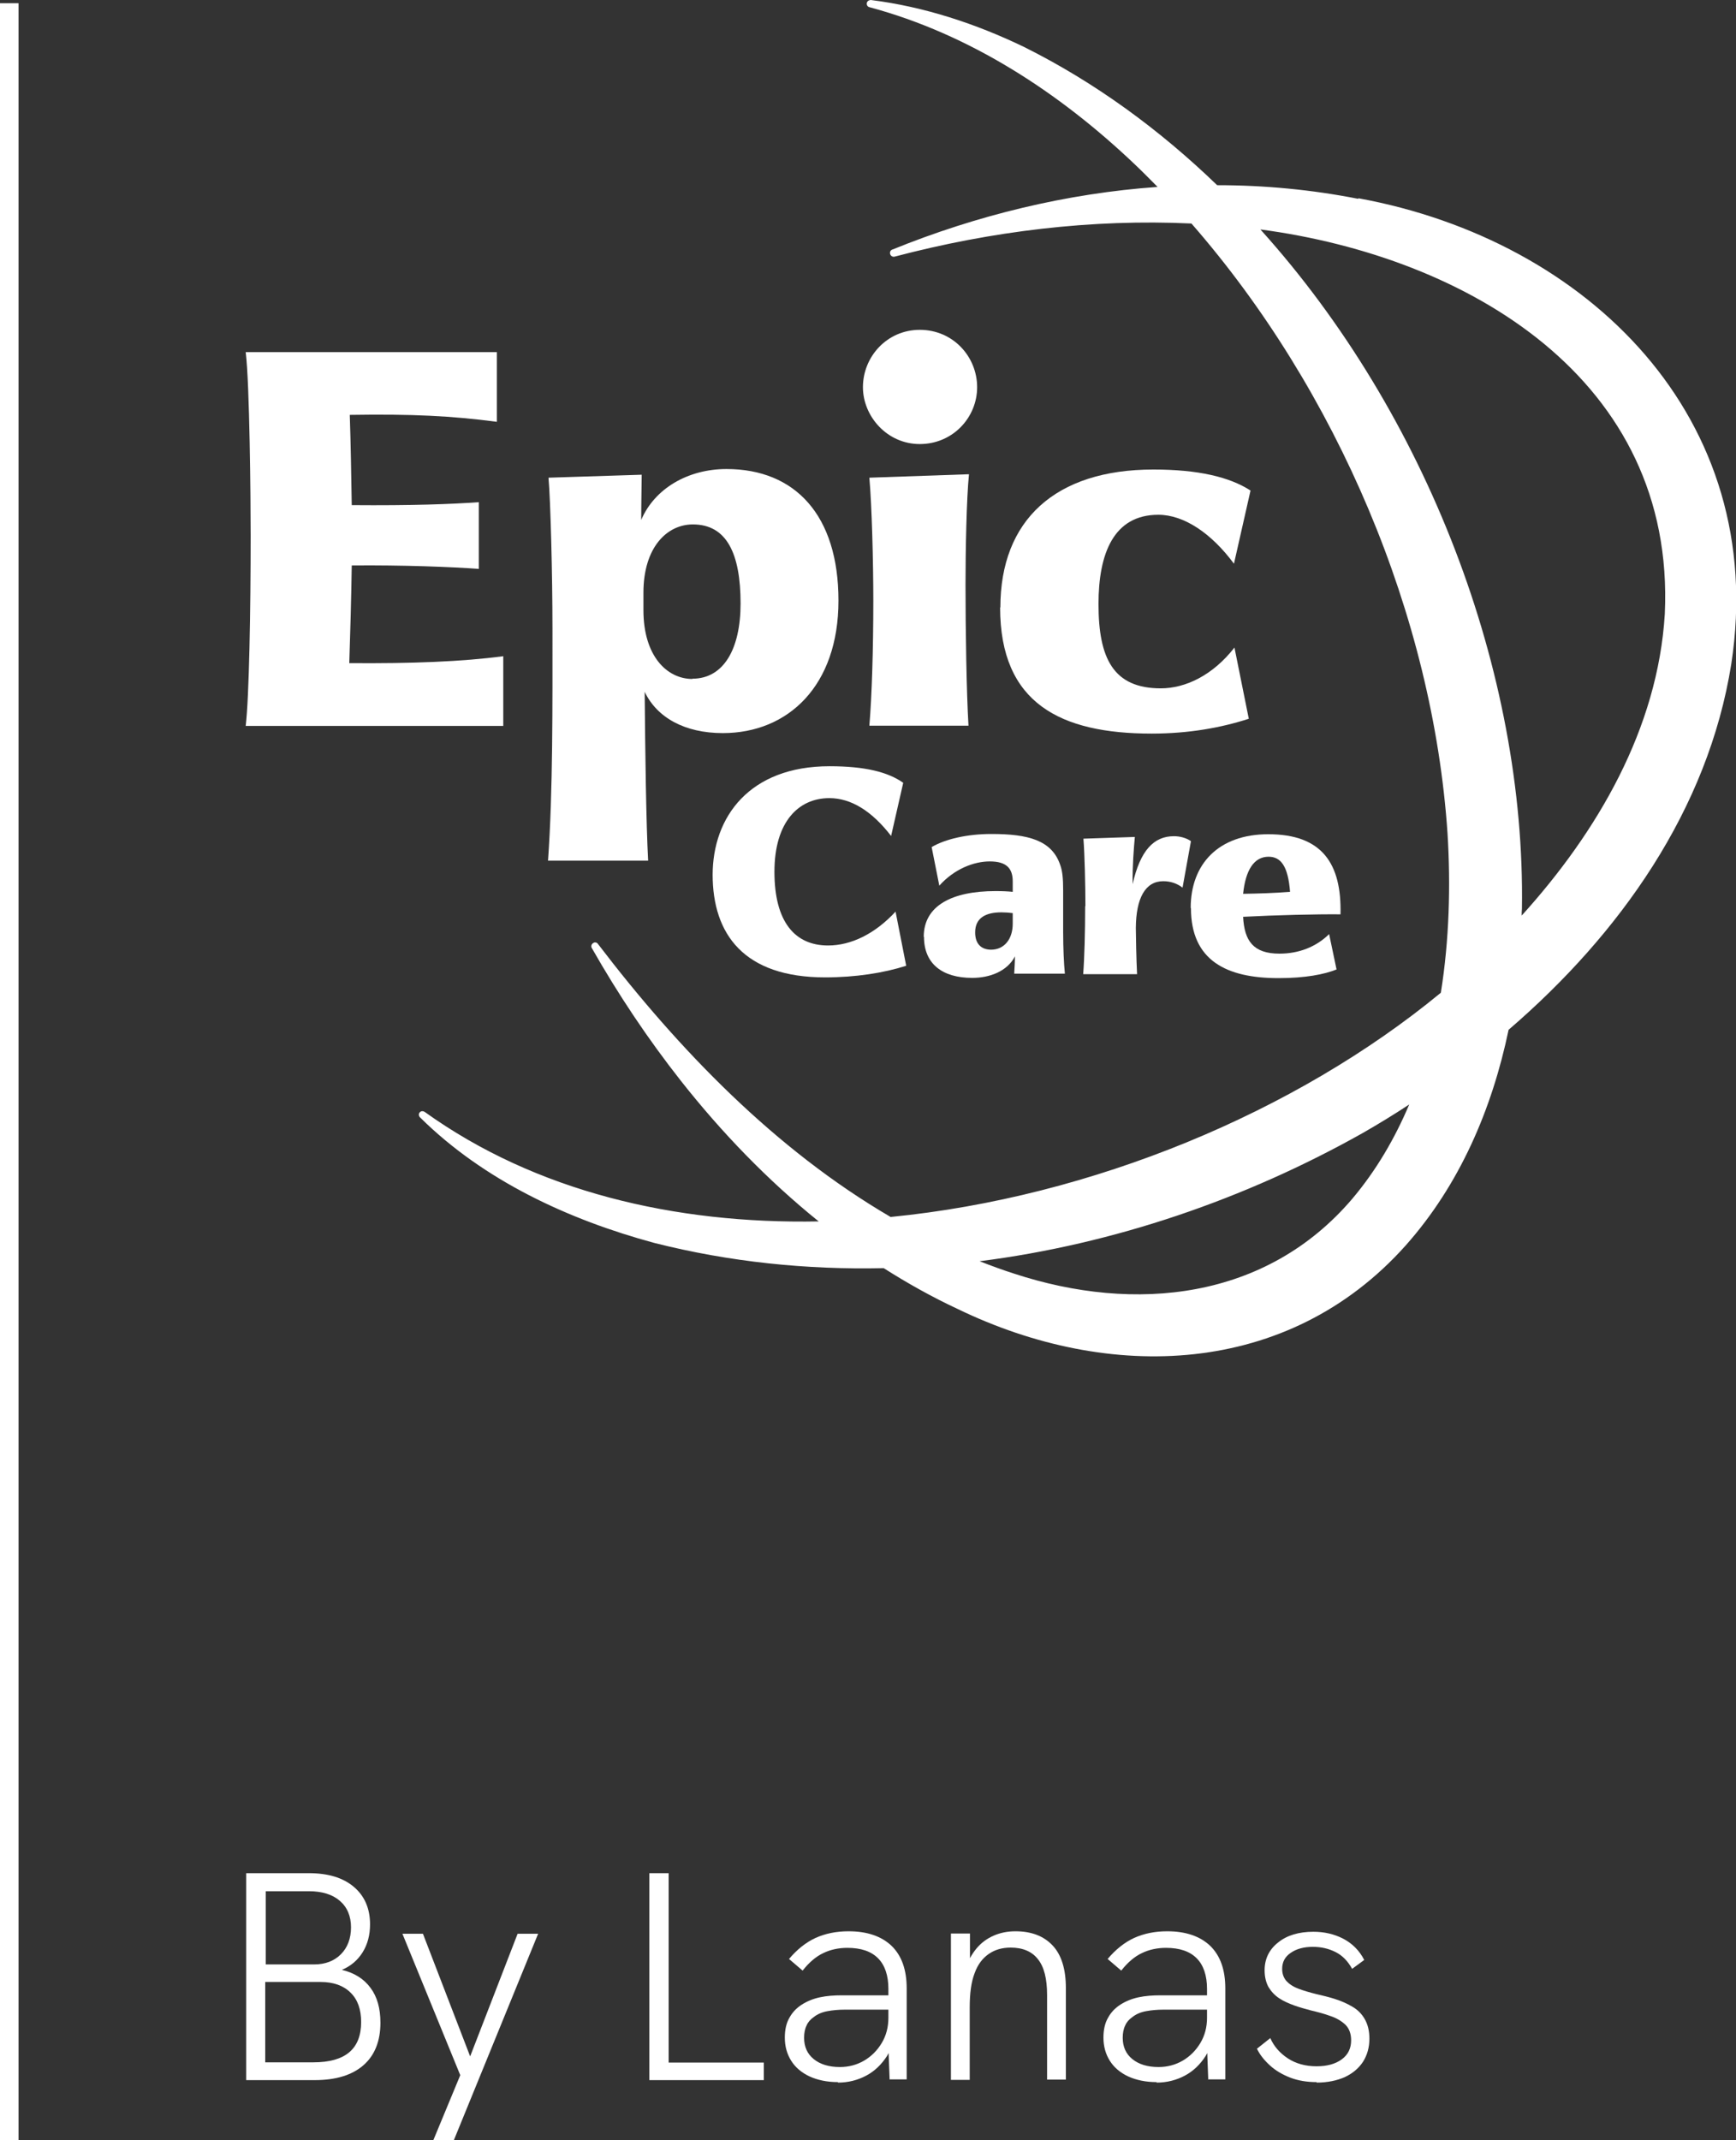
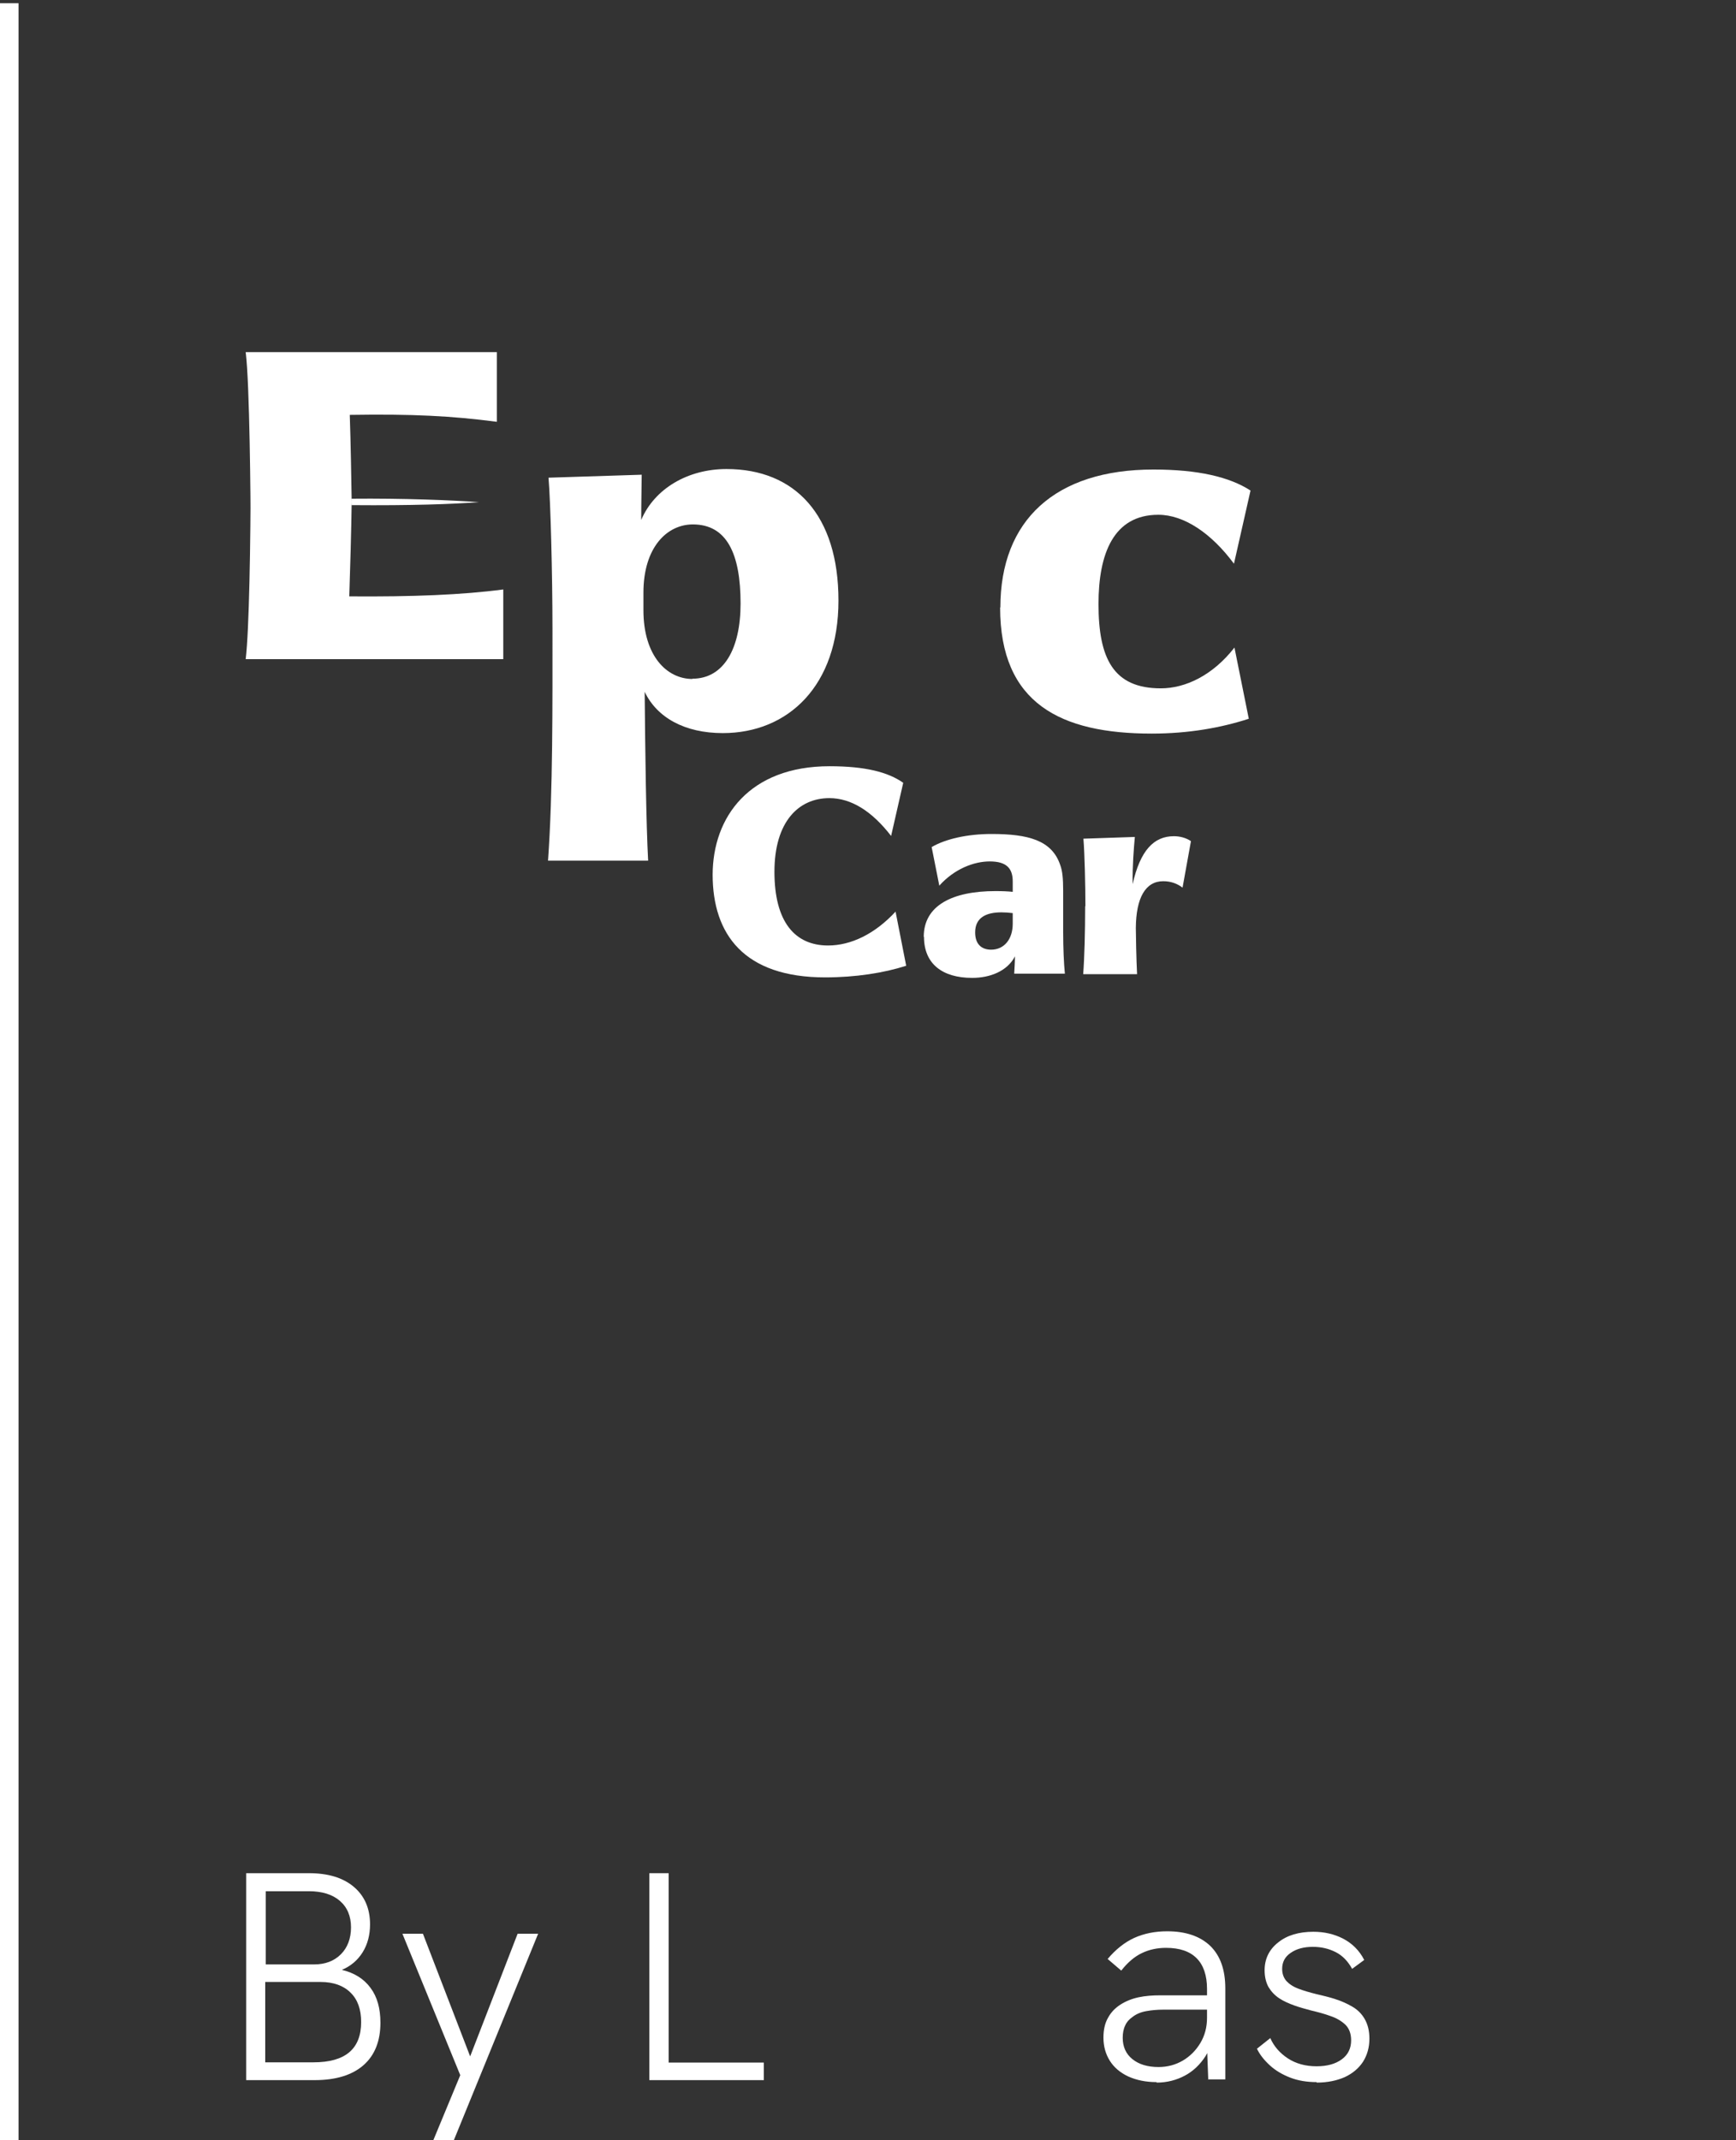
<svg xmlns="http://www.w3.org/2000/svg" id="Layer_2" data-name="Layer 2" viewBox="0 0 70.23 86.56">
  <rect x="0" y="0" width="70.23" height="86.56" fill="#333333" stroke="none" />
  <defs>
    <style>
      .cls-1 {
        fill: #fff;
      }
    </style>
  </defs>
  <g id="LOCK-UP">
    <g>
      <g>
        <rect class="cls-1" y=".13" width=".75" height="86.43" />
        <g>
          <path class="cls-1" d="M9.96,84.12v-8.36h2.53c.78,0,1.38.18,1.82.55s.66.88.66,1.52c0,.43-.1.81-.3,1.13-.2.32-.48.56-.84.71.5.12.89.36,1.16.73.27.36.4.83.4,1.41,0,.74-.23,1.32-.69,1.72-.46.4-1.12.6-1.97.6h-2.77ZM10.74,79.45h1.97c.45,0,.81-.14,1.08-.41.27-.27.41-.64.41-1.09s-.15-.81-.45-1.07c-.3-.26-.72-.39-1.25-.39h-1.75v2.96ZM10.74,83.41h1.94c1.29,0,1.93-.54,1.93-1.63,0-.51-.14-.91-.43-1.19-.28-.28-.69-.43-1.21-.43h-2.24v3.25Z" />
          <path class="cls-1" d="M17.53,86.56l1.09-2.63-2.34-5.72h.83l1.91,4.96,1.92-4.96h.83l-3.41,8.35h-.83Z" />
          <path class="cls-1" d="M26.27,84.12v-8.36h.78v7.66h3.85v.71h-4.63Z" />
-           <path class="cls-1" d="M33.9,84.21c-.44,0-.82-.08-1.15-.23-.32-.15-.57-.36-.74-.63-.17-.27-.26-.58-.26-.94,0-.32.06-.59.19-.81.12-.22.29-.39.49-.52.22-.14.46-.24.74-.3s.57-.08.89-.08h1.96v.58h-1.86c-.23,0-.46.02-.68.06-.22.04-.41.12-.56.24-.13.09-.23.2-.29.34-.07.14-.1.31-.1.5,0,.36.13.65.39.86.26.21.61.32,1.06.32.36,0,.69-.09.98-.26s.53-.41.71-.71c.18-.3.27-.64.27-1.02l.32.36c-.04.45-.17.84-.38,1.19-.22.34-.5.61-.84.79-.34.18-.72.28-1.14.28ZM35.99,84.12l-.05-1.34v-2.34c0-.54-.14-.96-.42-1.24-.28-.28-.69-.42-1.24-.42-.35,0-.68.07-.97.21-.3.14-.58.38-.84.71l-.55-.47c.32-.38.68-.67,1.07-.85.4-.18.84-.27,1.34-.27.75,0,1.33.2,1.74.59.41.4.61.97.61,1.72v3.68h-.7Z" />
-           <path class="cls-1" d="M38.47,84.12v-5.92h.77v1.38l-.18.06c.1-.33.25-.6.44-.83s.42-.4.69-.52c.27-.12.57-.18.89-.18.64,0,1.14.19,1.5.57s.54.96.54,1.73v3.7h-.76v-3.42c0-.66-.12-1.14-.37-1.45-.24-.31-.61-.47-1.1-.47-.34,0-.63.08-.88.25s-.45.42-.58.78c-.14.36-.2.82-.2,1.39v2.93h-.77Z" />
          <path class="cls-1" d="M46.79,84.21c-.44,0-.82-.08-1.15-.23-.32-.15-.57-.36-.74-.63-.17-.27-.26-.58-.26-.94,0-.32.06-.59.19-.81.12-.22.29-.39.49-.52.22-.14.46-.24.74-.3s.57-.08.89-.08h1.96v.58h-1.86c-.23,0-.46.02-.68.06-.22.04-.41.12-.56.24-.13.09-.23.2-.29.34-.07.14-.1.31-.1.5,0,.36.13.65.39.86.26.21.61.32,1.06.32.36,0,.69-.09.98-.26s.53-.41.71-.71c.18-.3.27-.64.27-1.02l.32.36c-.04.45-.17.84-.38,1.19-.22.34-.5.61-.84.79-.34.18-.72.28-1.14.28ZM48.88,84.12l-.05-1.34v-2.34c0-.54-.14-.96-.42-1.24-.28-.28-.69-.42-1.24-.42-.35,0-.68.07-.97.21-.3.14-.58.38-.84.71l-.55-.47c.32-.38.68-.67,1.07-.85.4-.18.84-.27,1.34-.27.75,0,1.33.2,1.74.59.41.4.61.97.61,1.72v3.68h-.7Z" />
          <path class="cls-1" d="M53.26,84.21c-.39,0-.75-.06-1.06-.18s-.59-.28-.82-.49-.41-.43-.53-.68l.54-.43c.15.34.39.61.71.82.32.21.71.32,1.16.32.42,0,.76-.09,1.02-.28.26-.19.38-.45.38-.77,0-.27-.08-.48-.23-.63-.16-.15-.36-.27-.6-.35-.24-.09-.51-.16-.8-.23-.22-.06-.45-.12-.67-.2s-.43-.17-.61-.29-.32-.27-.43-.45c-.1-.18-.16-.41-.16-.68,0-.46.18-.84.55-1.13.36-.29.84-.43,1.42-.43.44,0,.84.09,1.21.28.36.19.65.47.85.86l-.49.36c-.17-.31-.39-.54-.67-.68-.28-.14-.58-.21-.92-.21-.36,0-.66.08-.89.24-.24.16-.35.38-.35.65,0,.2.06.36.17.49.11.12.27.23.48.31.21.08.45.15.73.22.26.06.51.12.76.2.25.08.48.18.7.31.21.12.38.29.5.5s.19.47.19.79c0,.36-.09.67-.26.94-.18.27-.42.47-.74.62-.32.14-.7.22-1.13.22Z" />
        </g>
      </g>
      <g>
-         <path class="cls-1" d="M54.94,8.04c-1.88-.37-3.79-.55-5.7-.55-2.34-2.26-4.96-4.17-7.81-5.59C39.48.96,37.39.27,35.23,0c-.07,0-.14.04-.16.11-.02.08.02.16.1.18,4.07,1.09,7.7,3.47,10.72,6.34.32.3.63.62.94.93-3.68.26-7.32,1.15-10.72,2.53-.08.02-.12.1-.1.18.02.08.1.13.18.11,3.91-1.03,7.97-1.53,12.01-1.34,5.89,6.74,9.77,15.88,10.36,24.67.13,2.11.07,4.31-.27,6.44-5.87,4.84-14.12,8.27-22.26,9.07-4.66-2.72-8.57-6.76-11.83-11.03-.04-.07-.13-.1-.2-.05-.07.04-.1.13-.06.2,1.07,1.88,2.27,3.68,3.61,5.38,1.64,2.08,3.5,4.01,5.57,5.68-5.83.11-11.45-1.21-15.94-4.43-.06-.04-.14-.04-.19.01-.07.06-.05.17.01.22,2.58,2.55,6,4.13,9.47,5.07,3.04.77,6.16,1.09,9.28,1.02.96.61,1.96,1.17,2.99,1.65,6.13,2.97,13.36,2.76,18.12-2.56,2.19-2.46,3.5-5.52,4.17-8.73,4.49-3.86,8.07-8.89,9.01-14.8,1.52-9.94-5.8-17.13-15.08-18.83h0ZM54.71,48.48c-3.48,4.09-8.79,4.64-13.69,3.03-.47-.15-.93-.32-1.39-.5,5.43-.69,10.74-2.51,15.49-5.18.63-.36,1.27-.75,1.89-1.16-.58,1.37-1.33,2.66-2.3,3.81h0ZM67.35,24.83c-.28,4.63-2.72,8.81-5.79,12.2,0-.09,0-.18.01-.27.15-9.59-3.86-20.03-10.58-27.48,8.37,1.11,16.8,6.06,16.36,15.55h0Z" />
        <g>
          <g>
-             <path class="cls-1" d="M10.14,21.68c0-1.49-.04-6.17-.2-7.44h10.16v2.82c-1.83-.24-3.41-.32-5.95-.28.04,1.15.06,2.48.08,3.65,2.44.02,4.05-.04,5.14-.12v2.7c-1.05-.08-3.08-.16-5.14-.14-.02,1.35-.06,2.76-.1,3.95,2.54.02,4.58-.06,6.23-.28v2.82h-10.42c.14-1.17.2-4.7.2-7.68h0Z" />
+             <path class="cls-1" d="M10.14,21.68c0-1.49-.04-6.17-.2-7.44h10.16v2.82c-1.83-.24-3.41-.32-5.95-.28.04,1.15.06,2.48.08,3.65,2.44.02,4.05-.04,5.14-.12c-1.05-.08-3.08-.16-5.14-.14-.02,1.35-.06,2.76-.1,3.95,2.54.02,4.58-.06,6.23-.28v2.82h-10.42c.14-1.17.2-4.7.2-7.68h0Z" />
            <path class="cls-1" d="M22.35,25.43c0-2.24-.08-5.2-.16-6.11l3.77-.12c0,.34-.02,1.11-.02,1.83.54-1.27,1.89-2.06,3.45-2.06,2.78,0,4.53,1.87,4.53,5.32s-2.04,5.36-4.68,5.36c-1.53,0-2.66-.62-3.16-1.67.02,2.36.06,5.36.14,6.83h-4.05c.2-2.78.18-6.39.18-9.39h0ZM28.01,27.45c1.27,0,1.95-1.21,1.95-3.04,0-2.02-.56-3.2-1.93-3.2-1.05,0-2,.93-2,2.76v.71c0,1.85.95,2.78,1.98,2.78h0Z" />
-             <path class="cls-1" d="M37.21,13.34c1.35,0,2.32,1.09,2.32,2.32s-.99,2.3-2.32,2.3-2.3-1.13-2.3-2.3c0-1.23.97-2.32,2.3-2.32ZM35.33,24.3c0-1.59-.06-3.85-.16-4.98l4.03-.14c-.1.99-.14,3.1-.14,4.47,0,1.81.04,4.37.12,5.7h-4.01c.1-1.17.16-3.1.16-5.06h0Z" />
            <path class="cls-1" d="M40.47,24.57c0-3.53,2.22-5.58,6.19-5.58,1.81,0,3.08.3,3.93.85l-.67,2.96c-.91-1.23-2.02-1.98-3.06-1.98-1.81,0-2.42,1.57-2.42,3.61,0,2.2.6,3.41,2.52,3.41.99,0,2.1-.52,2.98-1.65l.58,2.88c-1.11.36-2.42.6-3.93.6-3.67,0-6.13-1.21-6.13-5.1h0Z" />
          </g>
          <g>
            <path class="cls-1" d="M28.83,35.39c0-2.35,1.49-4.4,4.73-4.4,1.45,0,2.37.24,2.98.67l-.49,2.15c-.78-1.01-1.62-1.53-2.5-1.53-1.24,0-2.22.95-2.22,2.98s.83,2.98,2.17,2.98c.92,0,1.89-.46,2.73-1.37l.43,2.19c-.9.29-2.05.47-3.28.47-3.28,0-4.55-1.74-4.55-4.16h0Z" />
            <path class="cls-1" d="M37.37,37.89c0-1.27,1.16-1.85,2.9-1.85.3,0,.5.01.7.03v-.42c0-.52-.24-.81-.93-.81-.65,0-1.44.31-2.04.98l-.31-1.56c.56-.33,1.45-.53,2.42-.53,1.48,0,2.44.25,2.78,1.25.09.24.12.55.12,1.03v1.68c0,.65.03,1.31.07,1.69h-2.05c.01-.22.03-.45.03-.7-.31.6-1.01.87-1.73.87-1.21,0-1.95-.57-1.95-1.66h0ZM40.09,38.41c.54,0,.88-.43.88-1.05v-.43c-.15-.02-.32-.03-.46-.03-.6,0-1.06.2-1.06.81,0,.49.27.7.65.7h0Z" />
            <path class="cls-1" d="M43.91,36.64c0-.81-.03-2.11-.08-2.72l2.08-.07c-.04.45-.1,1.16-.09,1.91.31-1.37.86-1.94,1.67-1.94.25,0,.5.07.69.2l-.34,1.88c-.21-.16-.47-.26-.78-.26-.72,0-1.1.67-1.11,1.89,0,.26.02,1.29.05,1.87h-2.18c.05-.64.08-1.72.08-2.74h0Z" />
-             <path class="cls-1" d="M48.17,36.72c0-1.77,1.12-2.98,3.14-2.98,2.17,0,2.97,1.18,2.92,3.24-.94-.01-2.62.03-3.94.1.05.97.41,1.49,1.47,1.49.78,0,1.48-.27,2.01-.79l.3,1.43c-.5.2-1.27.35-2.35.35-2.1,0-3.54-.71-3.54-2.83h0ZM52.19,36.08c-.08-1.06-.38-1.43-.87-1.43-.59,0-.93.54-1.03,1.5.6-.01,1.29-.03,1.9-.08h0Z" />
          </g>
        </g>
      </g>
    </g>
  </g>
</svg>